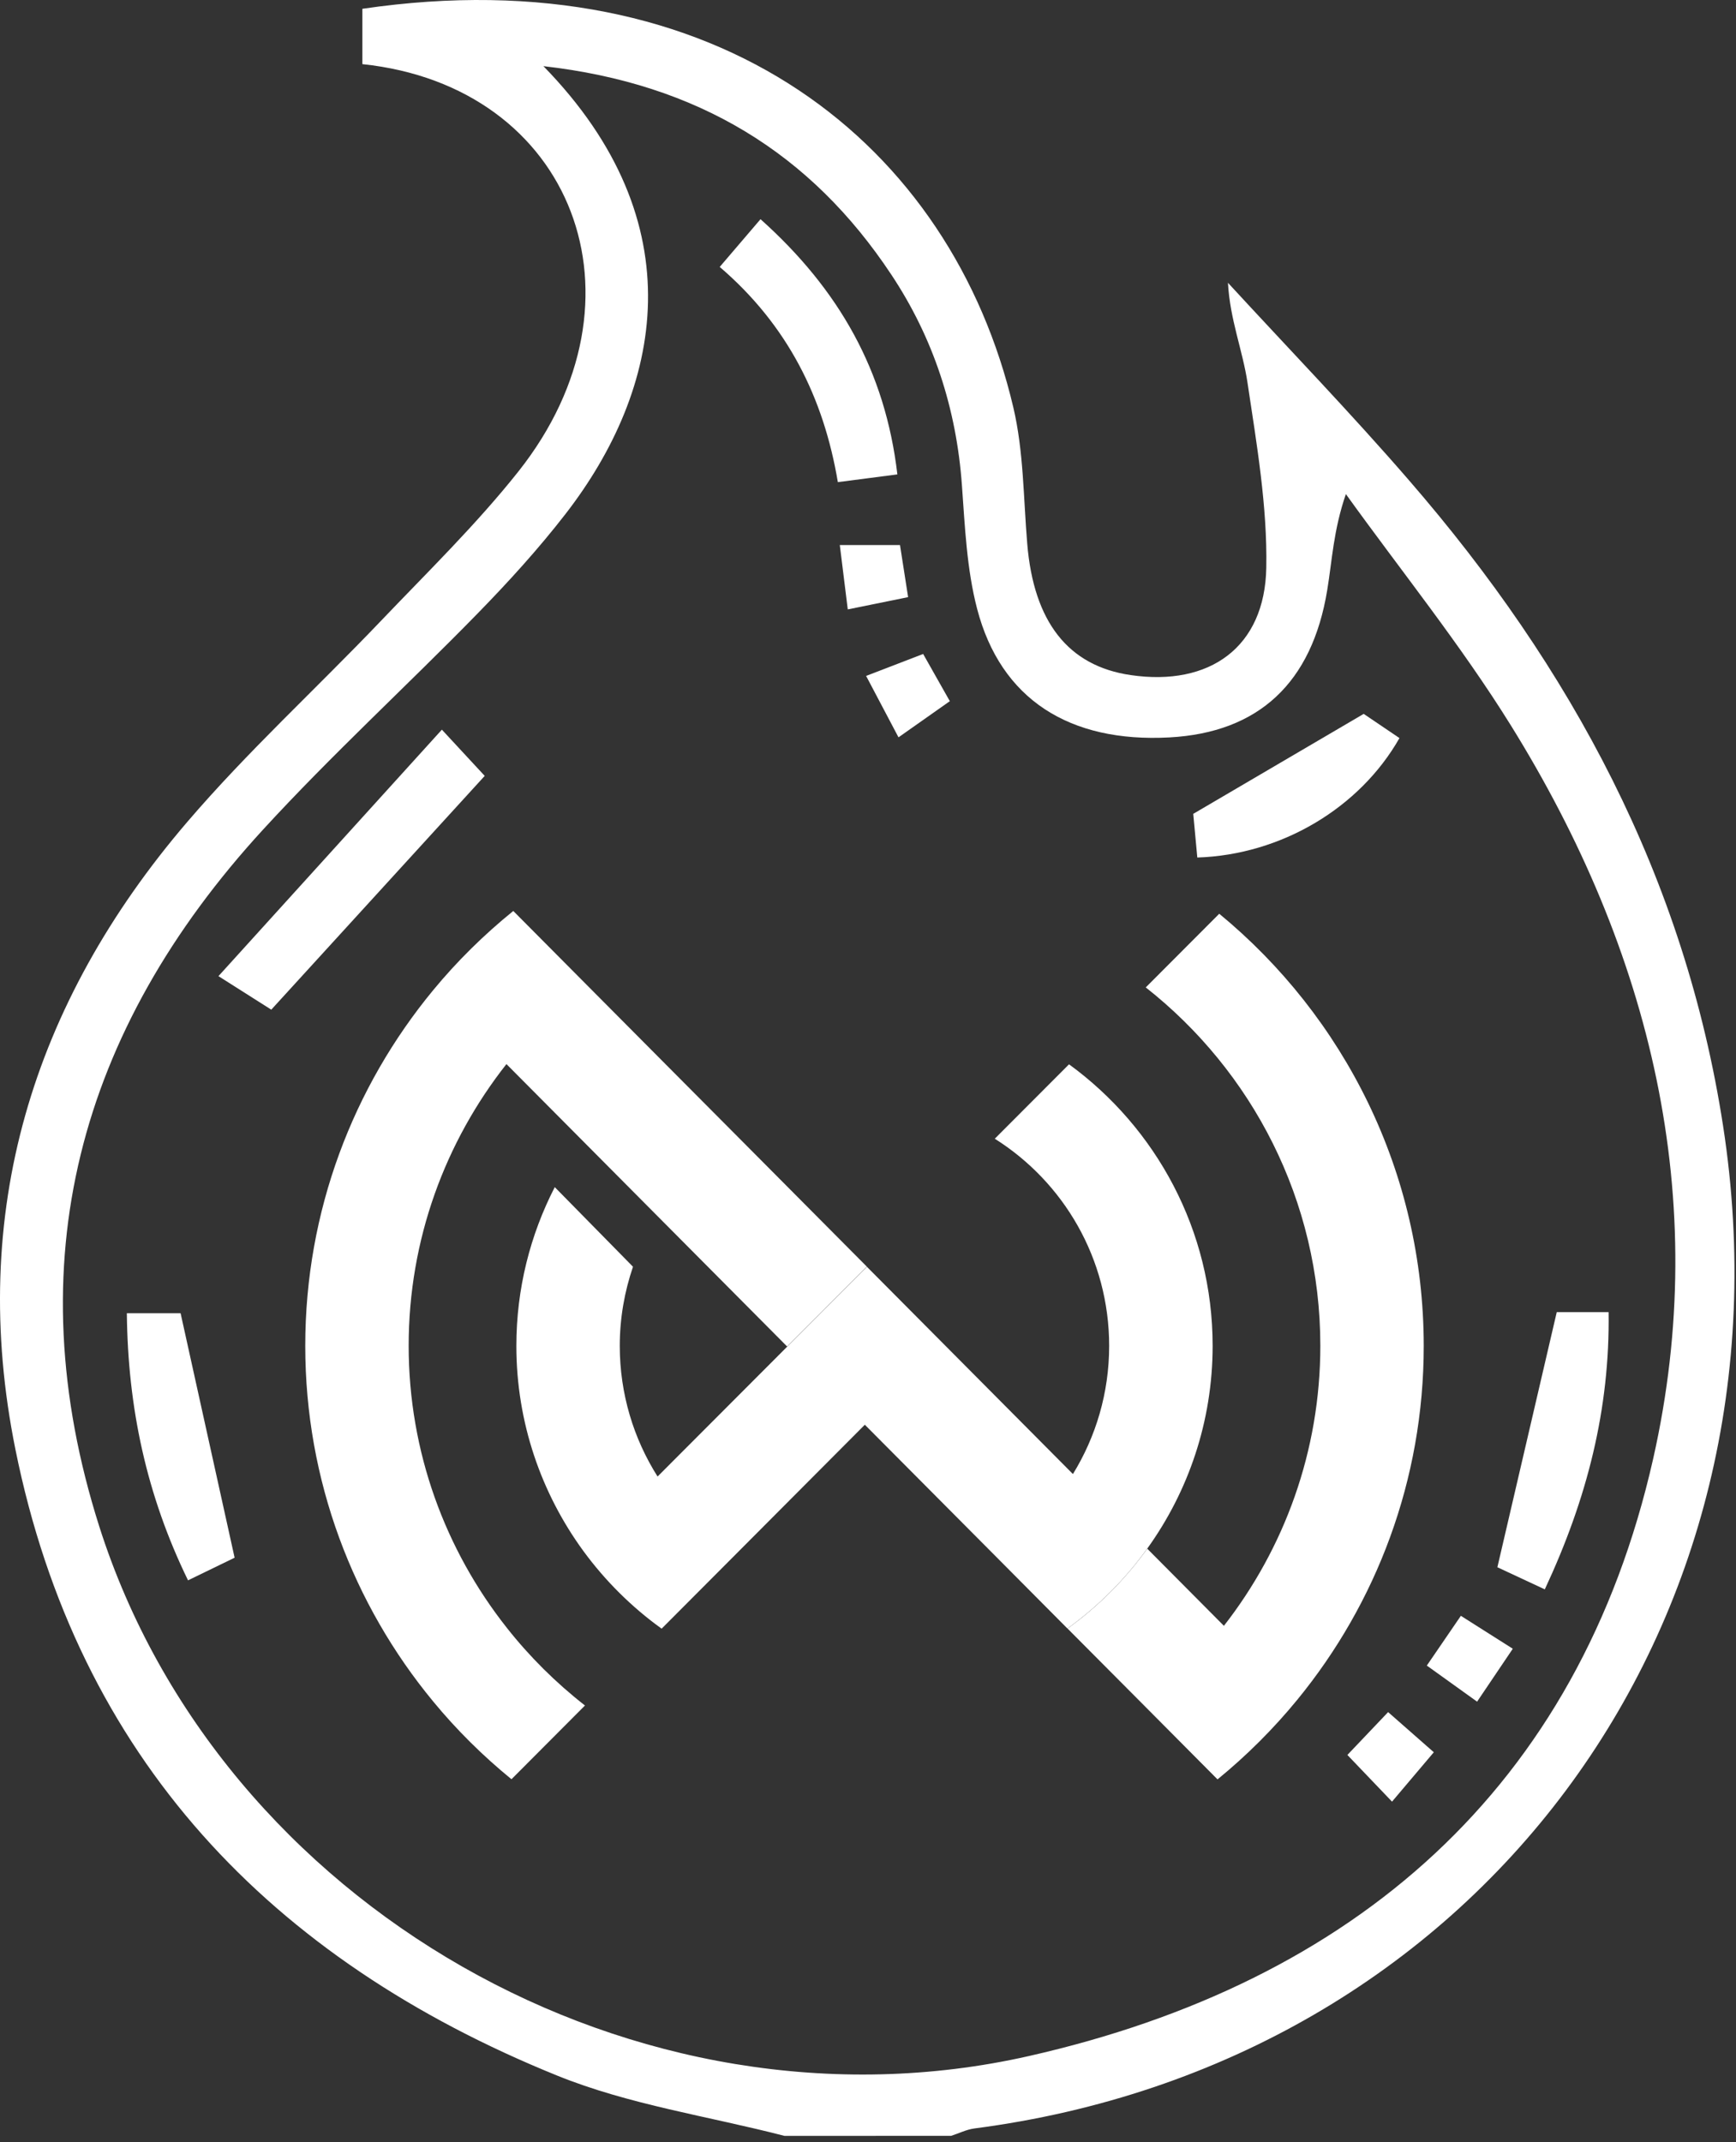
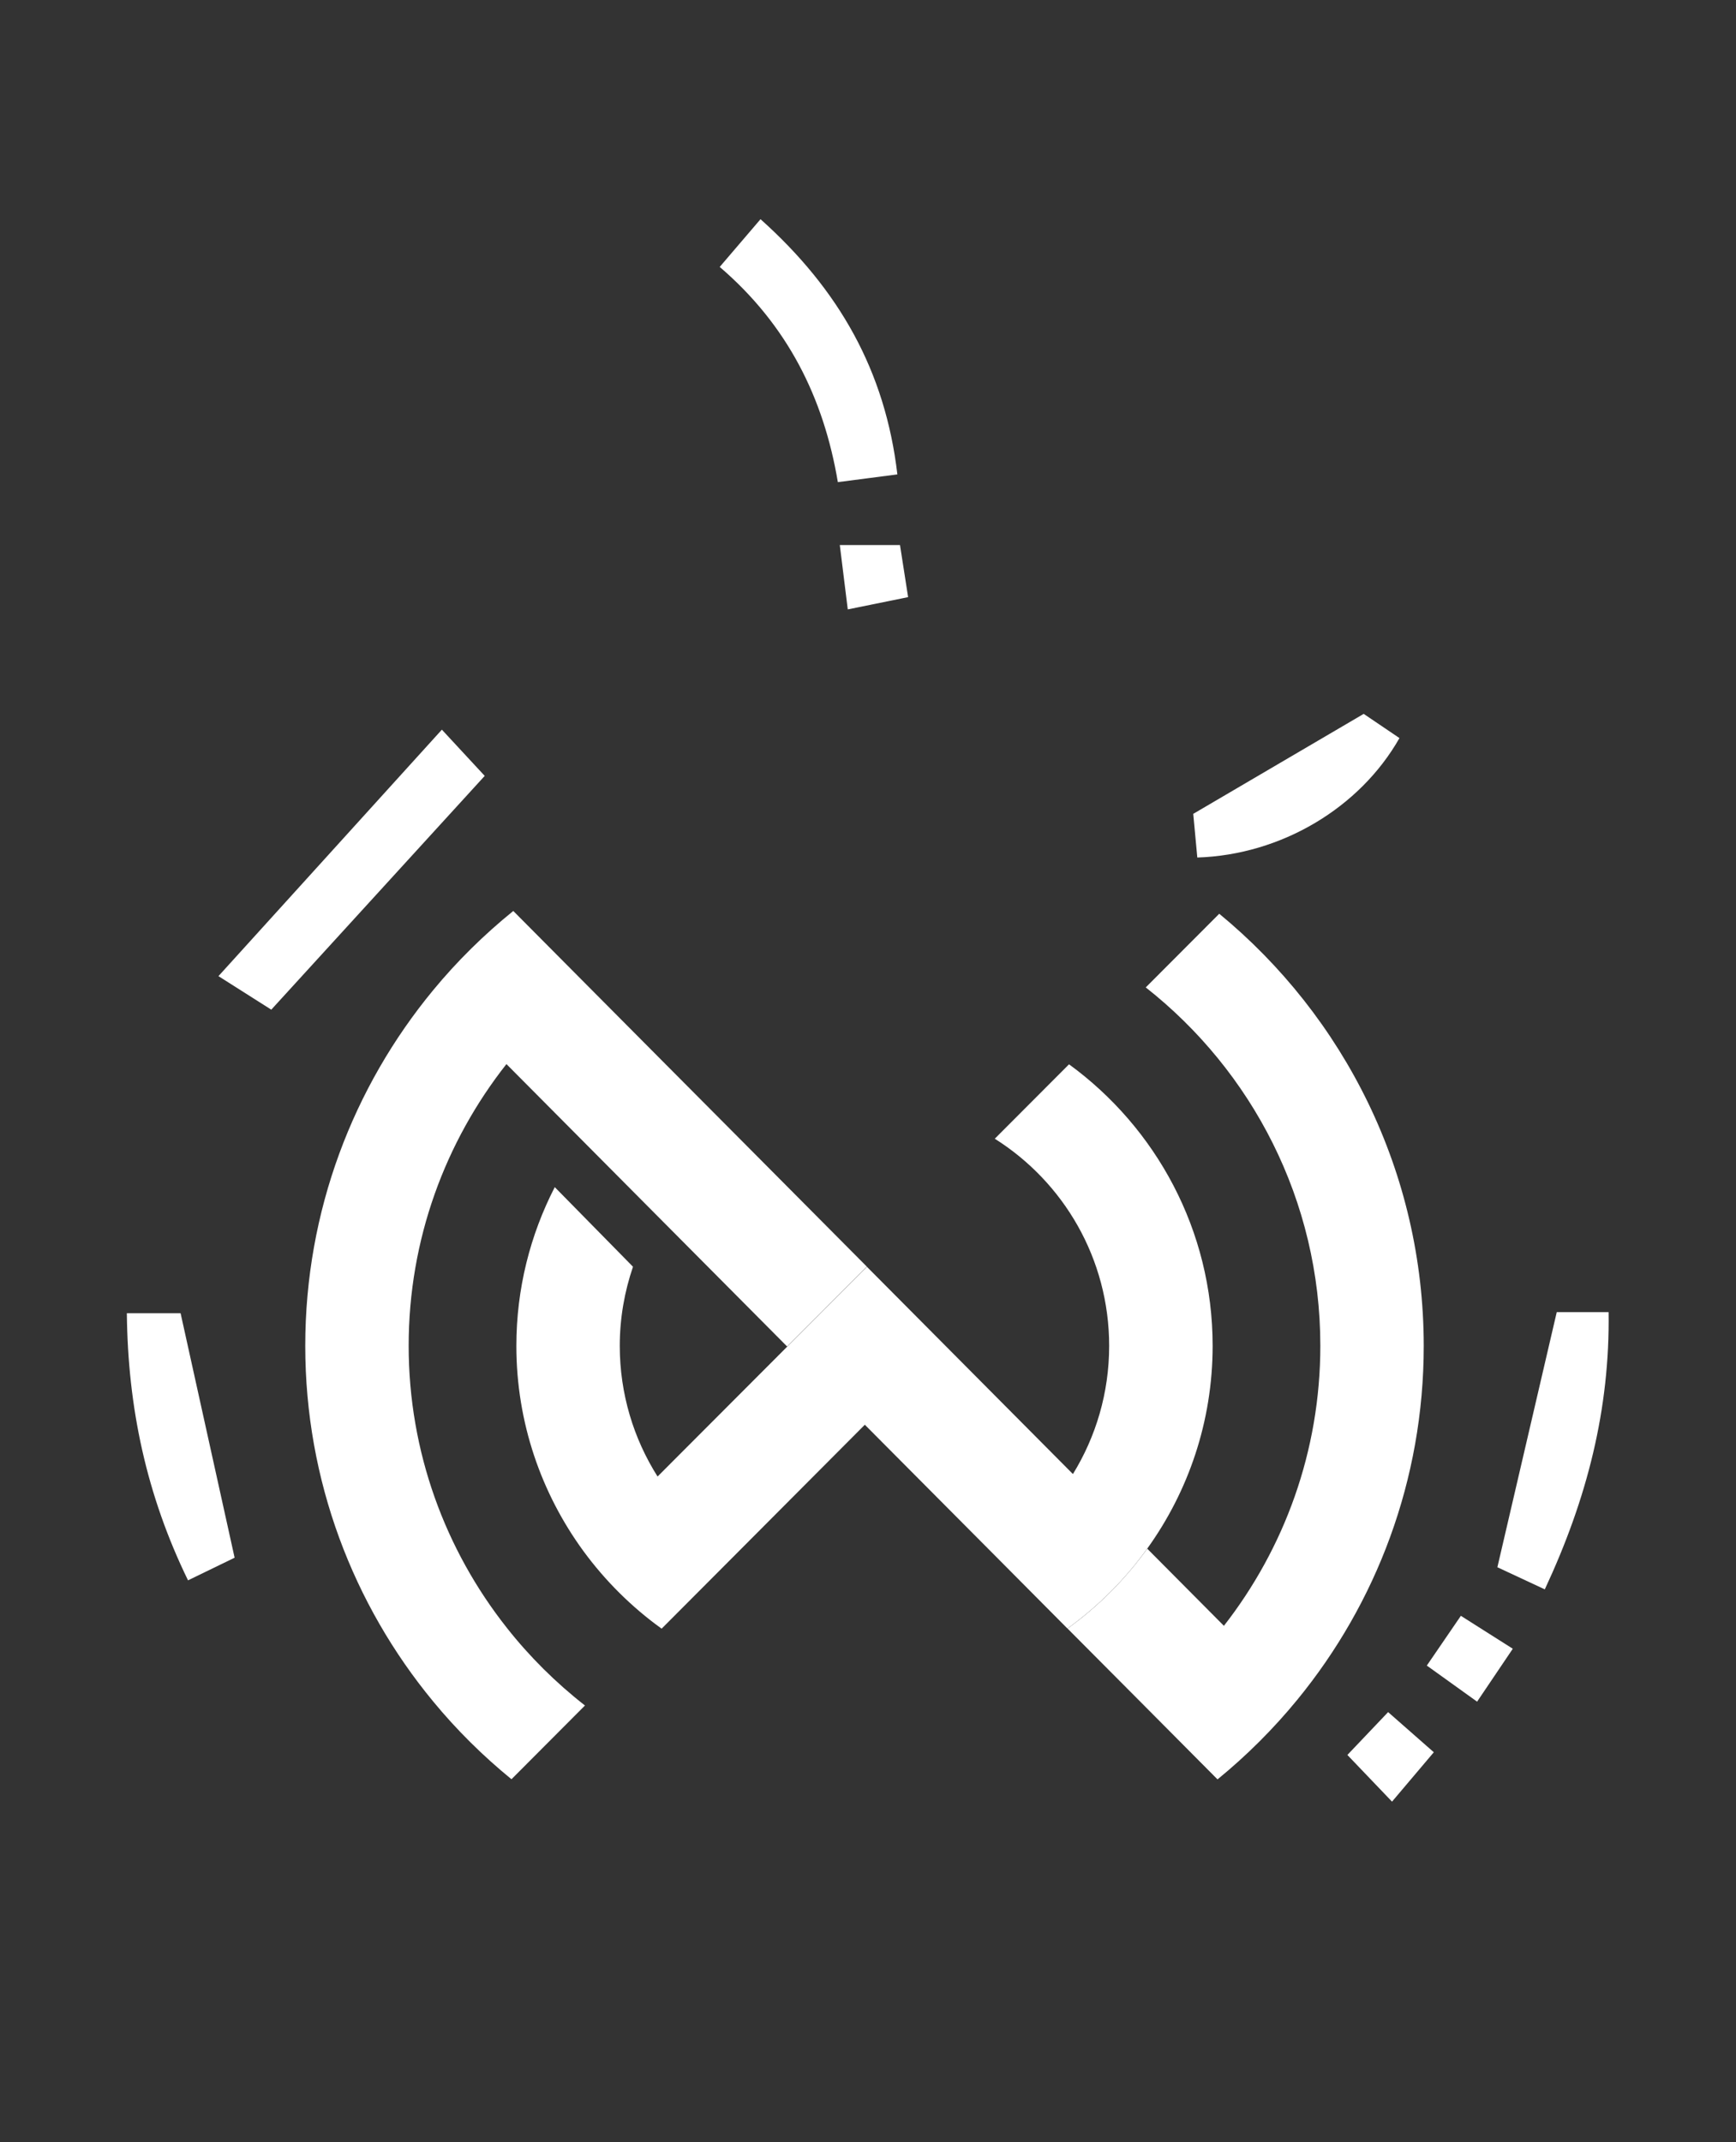
<svg xmlns="http://www.w3.org/2000/svg" width="231" height="285" viewBox="0 0 231 285" fill="none">
  <rect x="0" y="0" width="231" height="285" fill="#333333" stroke="none" />
-   <path d="M104.398 284.151C94.278 281.531 83.709 280.011 74.099 276.111C36.059 260.691 10.338 233.881 2.049 192.811C-4.282 161.451 4.258 133.481 24.898 109.371C32.928 99.991 42.099 91.601 50.639 82.651C56.879 76.111 63.398 69.761 68.999 62.701C87.118 39.831 76.329 11.491 48.218 8.531C48.218 6.081 48.218 3.601 48.218 1.171C95.739 -5.819 126.618 19.321 134.838 54.201C136.218 60.061 136.178 66.271 136.688 72.331C137.548 82.721 142.128 88.601 150.458 89.811C160.958 91.351 168.308 86.111 168.498 75.531C168.648 67.341 167.218 59.071 165.998 50.911C165.358 46.621 163.658 42.501 163.398 37.621C171.458 46.381 179.738 54.941 187.518 63.931C209.078 88.811 224.188 116.731 229.288 149.831C239.558 216.421 196.398 274.491 129.648 283.161C128.598 283.301 127.599 283.811 126.569 284.141C119.189 284.151 111.798 284.151 104.398 284.151ZM72.308 8.801C92.659 29.641 88.088 51.821 75.239 68.391C71.629 73.051 67.629 77.441 63.508 81.661C54.089 91.301 44.118 100.431 35.008 110.361C10.469 137.101 2.079 168.061 13.209 203.071C29.259 253.501 84.758 285.321 136.889 273.531C180.149 263.751 210.059 237.951 219.979 194.061C227.769 159.551 219.688 126.511 201.028 96.481C194.398 85.811 186.438 75.951 179.088 65.731C177.428 70.551 177.259 74.561 176.609 78.491C174.579 90.881 167.458 97.451 155.628 98.101C142.298 98.831 133.158 93.021 130.018 80.991C128.638 75.701 128.398 70.061 127.998 64.561C127.268 54.381 124.209 44.971 118.599 36.531C107.889 20.381 92.888 11.131 72.308 8.801Z" fill="white" />
  <path d="M58.798 97.071C61.348 99.831 62.948 101.551 64.498 103.221C55.048 113.571 45.808 123.691 36.098 134.321C34.598 133.371 32.488 132.031 29.068 129.861C39.058 118.851 48.718 108.201 58.798 97.071Z" fill="white" />
  <path d="M207.148 174.561C208.788 174.561 211.138 174.561 214.048 174.561C214.228 187.431 211.208 199.351 205.558 211.441C203.088 210.291 200.858 209.251 199.248 208.501C201.938 196.971 204.498 185.941 207.148 174.561Z" fill="white" />
  <path d="M101.198 29.161C111.648 38.511 117.798 49.351 119.408 63.111C116.758 63.451 114.438 63.751 111.488 64.141C109.598 52.901 104.788 43.241 95.768 35.511C97.698 33.251 99.388 31.281 101.198 29.161Z" fill="white" />
  <path d="M24.029 174.701C26.409 185.461 28.729 195.951 31.219 207.231C29.909 207.871 27.669 208.951 25.019 210.241C19.499 198.911 17.009 187.291 16.879 174.701C19.689 174.701 22.159 174.701 24.029 174.701Z" fill="white" />
  <path d="M181.459 94.971C182.309 95.551 184.269 96.871 186.219 98.191C180.929 107.491 170.489 113.721 159.319 114.081C159.099 111.661 158.869 109.201 158.779 108.271C166.589 103.691 173.429 99.681 181.459 94.971Z" fill="white" />
  <path d="M189.859 221.581C191.489 219.201 192.809 217.281 194.389 214.961C196.769 216.471 198.859 217.791 201.299 219.341C199.699 221.721 198.299 223.791 196.549 226.381C194.329 224.791 192.339 223.361 189.859 221.581Z" fill="white" />
  <path d="M190.789 233.111C188.729 235.541 187.109 237.471 185.229 239.681C183.019 237.361 181.399 235.681 179.289 233.471C181.069 231.601 182.759 229.831 184.709 227.771C186.759 229.571 188.629 231.211 190.789 233.111Z" fill="white" />
-   <path d="M119.558 98.091C118.008 95.151 116.758 92.791 115.248 89.921C118.018 88.851 120.318 87.961 122.838 87.001C124.008 89.061 125.068 90.951 126.388 93.281C124.298 94.751 122.258 96.191 119.558 98.091Z" fill="white" />
  <path d="M120.838 79.441C117.978 80.021 115.718 80.481 112.808 81.071C112.448 78.151 112.128 75.571 111.748 72.511C114.638 72.511 117.078 72.511 119.758 72.511C120.088 74.641 120.418 76.741 120.838 79.441Z" fill="white" />
  <path d="M162.239 121.561L152.459 131.361C166.589 142.481 175.689 159.711 175.689 179.041C175.689 193.071 170.889 205.991 162.859 216.291L152.659 206.031C149.719 210.111 146.139 213.711 142.049 216.651L152.249 226.901L162.009 236.721C165.889 233.551 169.449 230.001 172.629 226.121C183.139 213.291 189.449 196.901 189.449 179.051C189.439 155.911 178.829 135.221 162.239 121.561Z" fill="white" />
  <path d="M88.259 141.271L78.059 131.011L68.299 121.191C64.399 124.351 60.819 127.871 57.629 131.741C47.009 144.611 40.619 161.091 40.619 179.041C40.619 196.981 47.009 213.481 57.629 226.341C60.749 230.131 64.259 233.601 68.059 236.701L77.839 226.891C73.969 223.871 70.459 220.391 67.419 216.531C59.269 206.211 54.379 193.181 54.379 179.031C54.379 164.881 59.259 151.881 67.389 141.561L77.579 151.811L87.439 161.731L104.739 179.131L115.349 168.511L98.129 151.191L88.259 141.271Z" fill="white" />
  <path d="M142.249 141.591L132.369 151.491C141.519 157.251 147.589 167.441 147.589 179.051C147.589 185.311 145.819 191.141 142.769 196.101L125.679 178.911L115.359 168.531L104.749 179.151L87.499 196.431C84.319 191.401 82.469 185.441 82.469 179.051C82.469 175.361 83.099 171.831 84.229 168.521L73.819 157.931C70.559 164.271 68.709 171.441 68.709 179.051C68.709 189.241 72.029 198.671 77.619 206.331C80.529 210.301 84.049 213.801 88.039 216.671L97.919 206.761L115.079 189.541L132.179 206.731L142.039 216.651C146.119 213.711 149.709 210.121 152.649 206.031C158.119 198.431 161.359 189.111 161.359 179.041C161.359 163.671 153.819 150.021 142.249 141.591Z" fill="white" />
</svg>